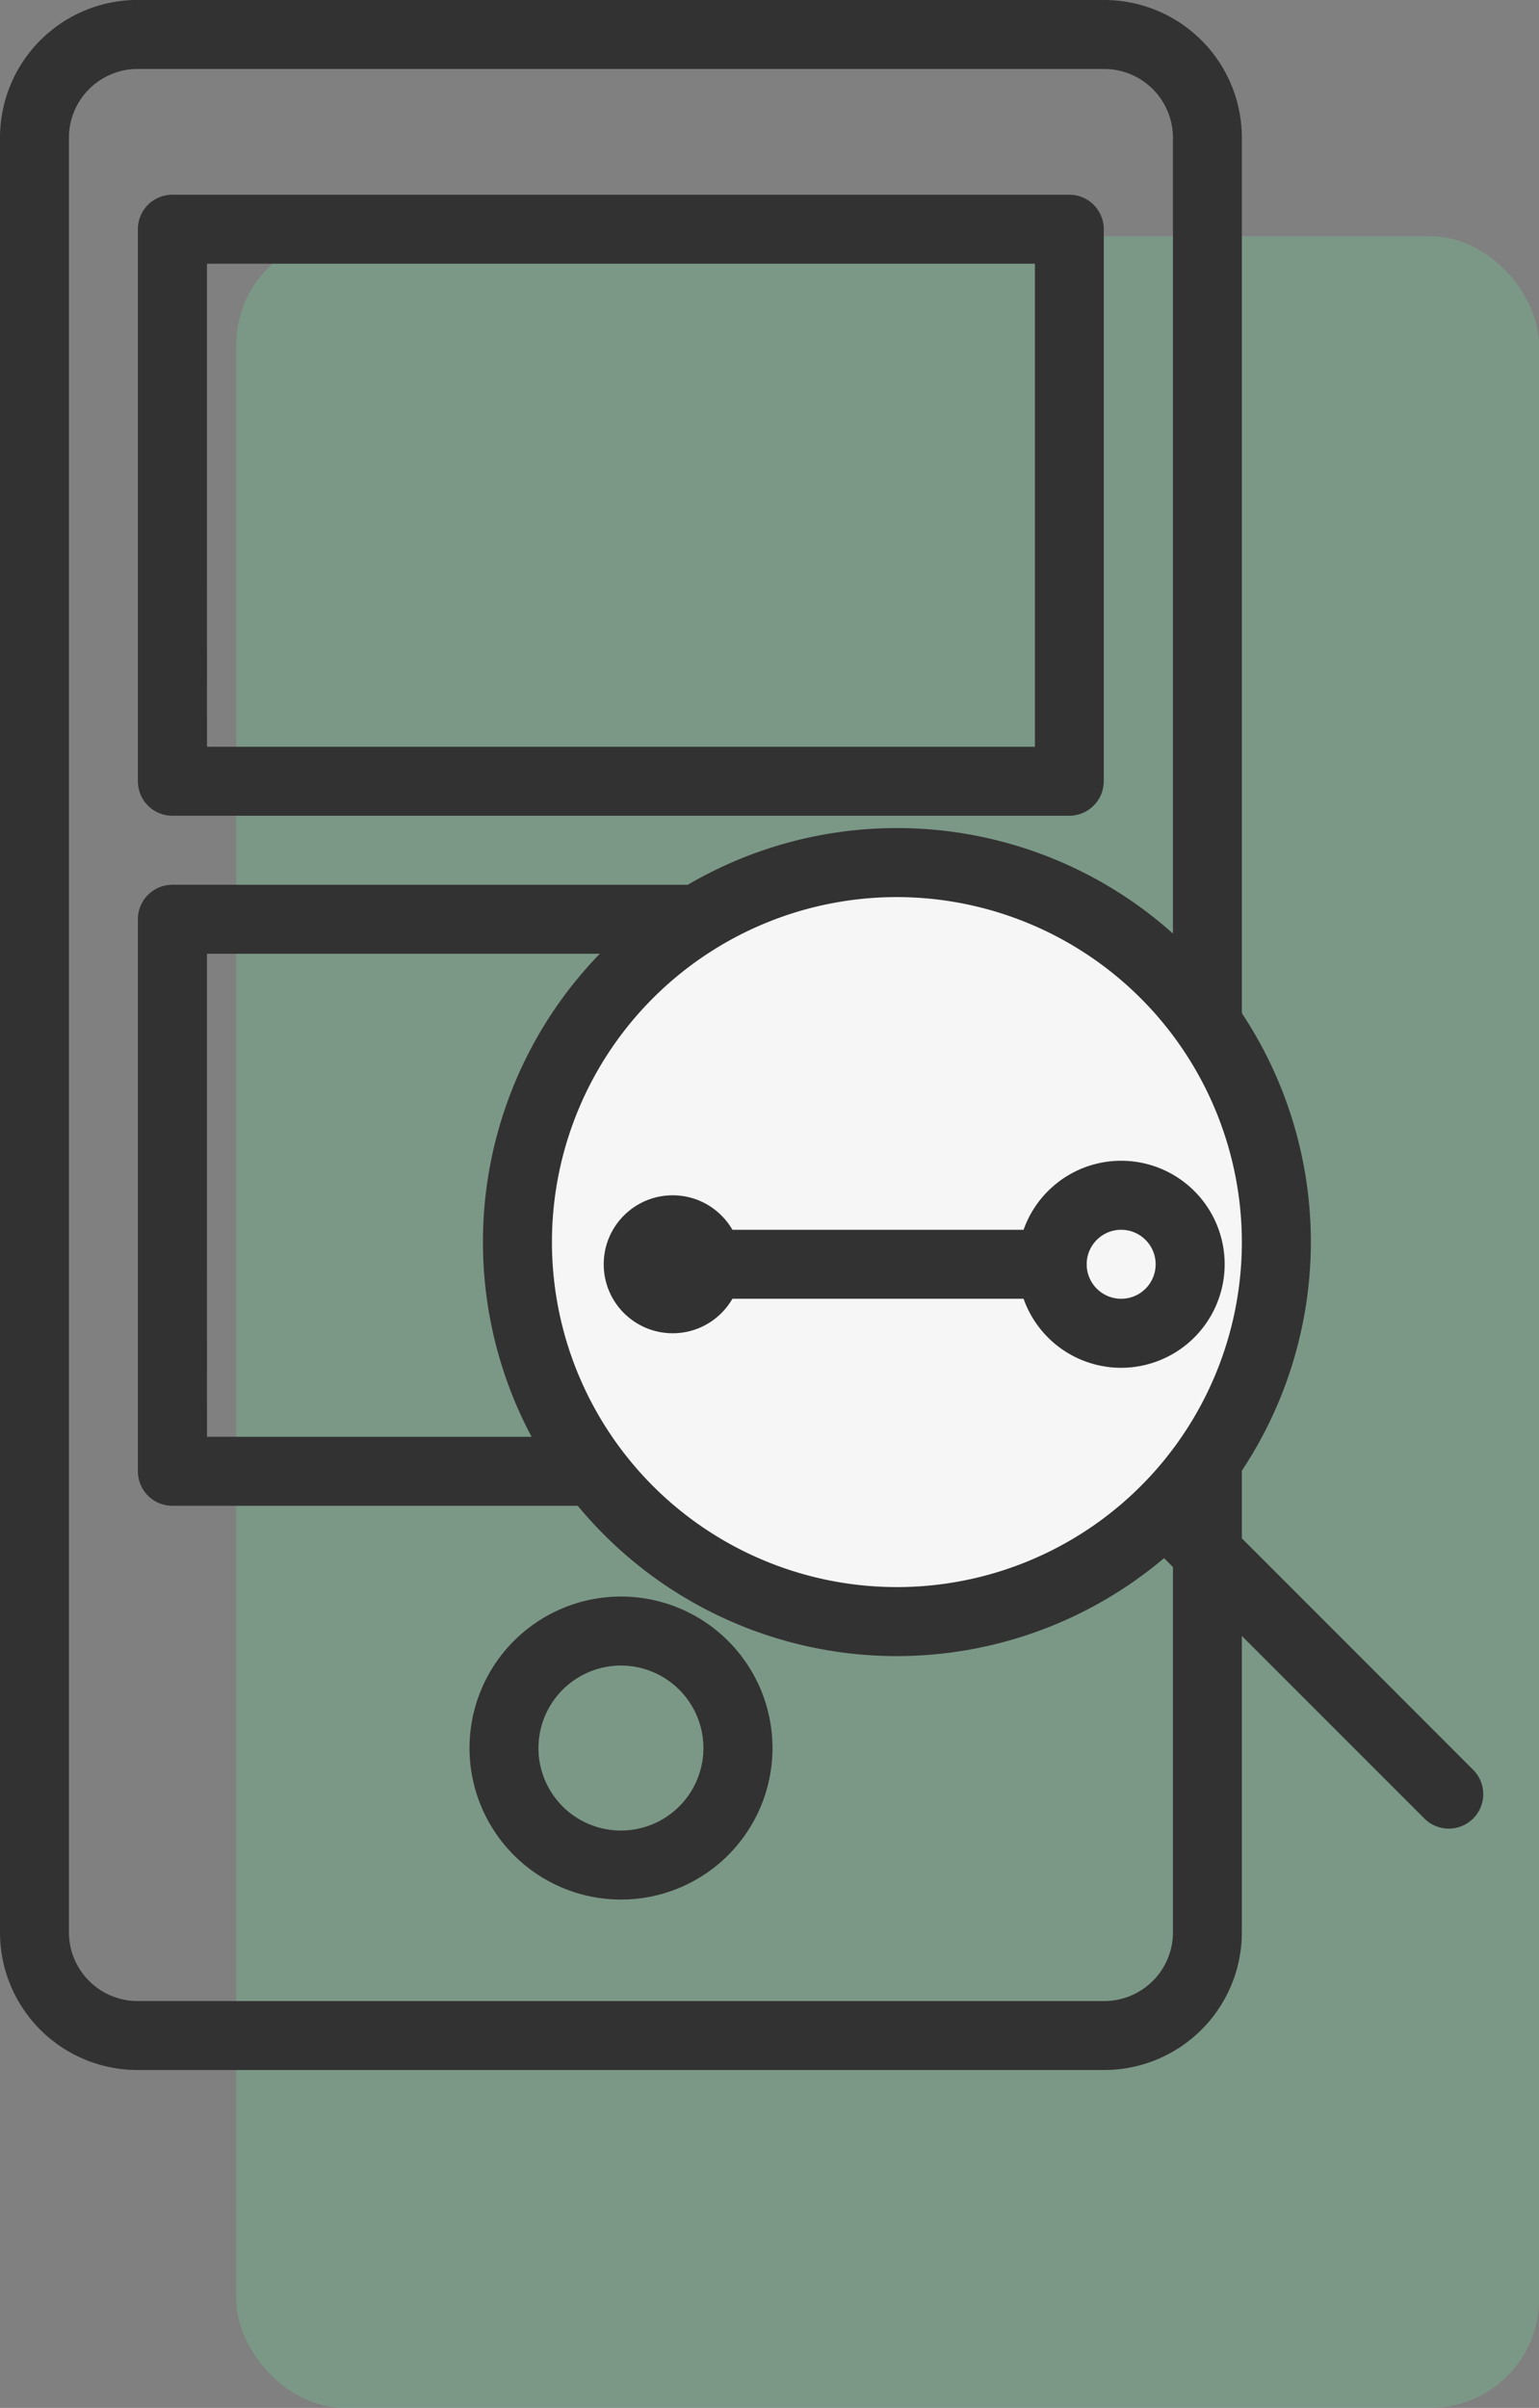
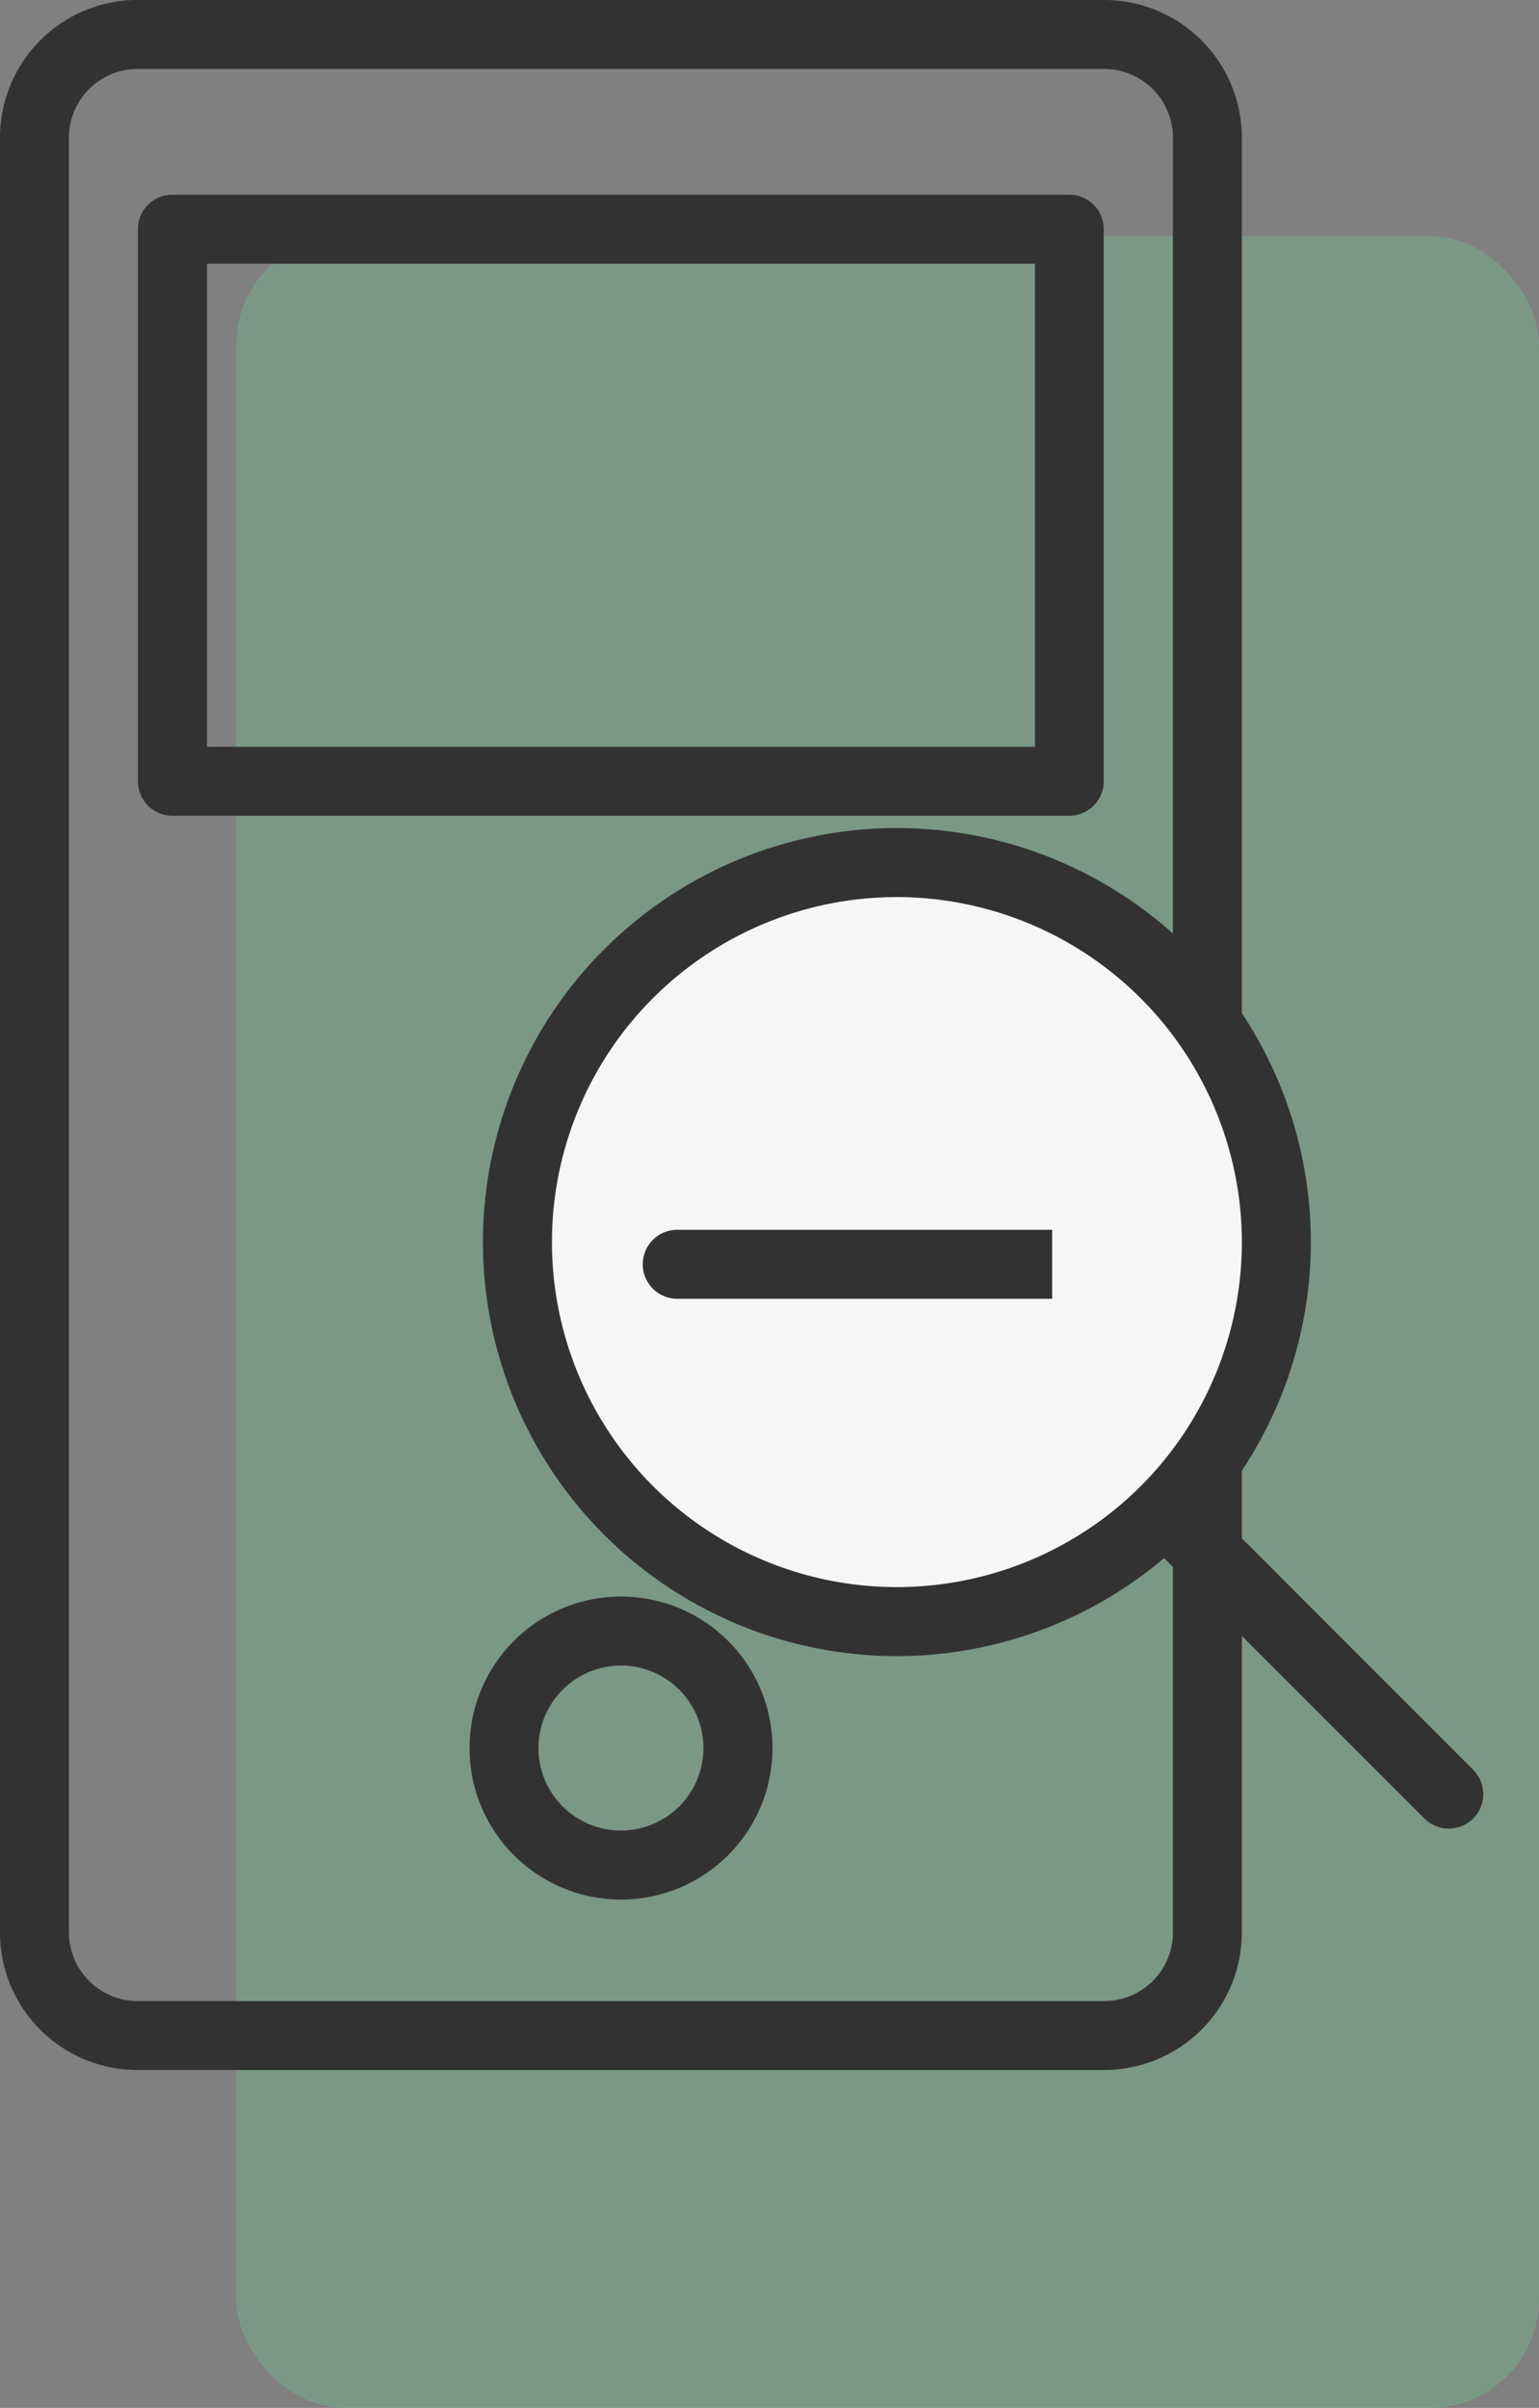
<svg xmlns="http://www.w3.org/2000/svg" width="42.527" height="66.527" viewBox="0 0 42.527 66.527">
  <rect x="0" y="0" width="42.527" height="66.527" fill="#808080" stroke="none" />
  <defs>
    <style>.a{fill:#6fcf97;opacity:0.3;}.b{fill:#333232;}.c{fill:#f6f6f6;}</style>
  </defs>
  <g transform="translate(-462.473 -5167.473)">
    <rect class="a" width="36" height="60" rx="3" transform="translate(469 5174)" />
    <g transform="translate(-116.777 5017.259)">
      <g transform="translate(579.25 150.214)">
        <path class="b" d="M609.762,152.12a1.9,1.9,0,0,1,1.9,1.9V203.6a1.9,1.9,0,0,1-1.9,1.9H583.055a1.9,1.9,0,0,1-1.9-1.9V154.019a1.9,1.9,0,0,1,1.9-1.9h26.706m0-1.907H583.055a3.806,3.806,0,0,0-3.805,3.805V203.6a3.8,3.8,0,0,0,3.805,3.805h26.706a3.805,3.805,0,0,0,3.805-3.805V154.019a3.806,3.806,0,0,0-3.805-3.805Z" transform="translate(-579.25 -150.214)" />
      </g>
      <g transform="translate(592.222 194.325)">
        <path class="b" d="M590.241,175.257a2.279,2.279,0,1,1-2.28,2.278,2.282,2.282,0,0,1,2.28-2.278m0-1.907a4.186,4.186,0,1,0,4.187,4.185,4.186,4.186,0,0,0-4.187-4.185Z" transform="translate(-586.054 -173.351)" />
      </g>
      <g transform="translate(583.063 155.594)">
        <path class="b" d="M606.988,170.194H582.2a.954.954,0,0,1-.953-.953V153.989a.952.952,0,0,1,.953-.953h24.784a.952.952,0,0,1,.953.953v15.252A.954.954,0,0,1,606.988,170.194Zm-23.831-1.906h22.878V154.942H583.156Z" transform="translate(-581.25 -153.036)" />
      </g>
      <g transform="translate(583.063 174.659)">
-         <path class="b" d="M606.988,180.194H582.2a.954.954,0,0,1-.953-.953V163.989a.952.952,0,0,1,.953-.953h24.784a.952.952,0,0,1,.953.953v15.252A.954.954,0,0,1,606.988,180.194Zm-23.831-1.907h22.878V164.942H583.156Z" transform="translate(-581.25 -163.036)" />
-       </g>
+         </g>
      <g transform="translate(592.595 173.092)">
        <path class="c" d="M10.486,0A10.486,10.486,0,1,1,0,10.486,10.486,10.486,0,0,1,10.486,0Z" transform="translate(0.953 0.954)" />
        <path class="b" d="M597.689,185.092a11.439,11.439,0,1,1,11.439-11.439A11.45,11.45,0,0,1,597.689,185.092Zm0-20.971a9.532,9.532,0,1,0,9.532,9.532A9.544,9.544,0,0,0,597.689,164.121Z" transform="translate(-586.25 -162.214)" />
      </g>
      <g transform="translate(610.707 191.205)">
        <path class="b" d="M604.329,181.246a.95.95,0,0,1-.675-.278l-7.626-7.626a.954.954,0,1,1,1.35-1.348L605,179.62a.952.952,0,0,1-.675,1.626Z" transform="translate(-595.75 -171.715)" />
      </g>
      <g transform="translate(595.932 182.285)">
        <g transform="translate(1.079 1.906)">
-           <path class="b" d="M599.879,169.942h-10.36a.953.953,0,0,1,0-1.906h10.36a.953.953,0,0,1,0,1.906Z" transform="translate(-588.566 -168.036)" />
+           <path class="b" d="M599.879,169.942h-10.36a.953.953,0,0,1,0-1.906h10.36Z" transform="translate(-588.566 -168.036)" />
        </g>
        <g transform="translate(0 0.953)">
-           <circle class="b" cx="1.906" cy="1.906" r="1.906" />
-         </g>
+           </g>
        <g transform="translate(11.439)">
-           <path class="b" d="M596.86,172.755a2.86,2.86,0,1,1,2.86-2.86A2.863,2.863,0,0,1,596.86,172.755Zm0-3.813a.953.953,0,1,0,.953.953A.954.954,0,0,0,596.86,168.942Z" transform="translate(-594 -167.036)" />
-         </g>
+           </g>
      </g>
    </g>
  </g>
</svg>